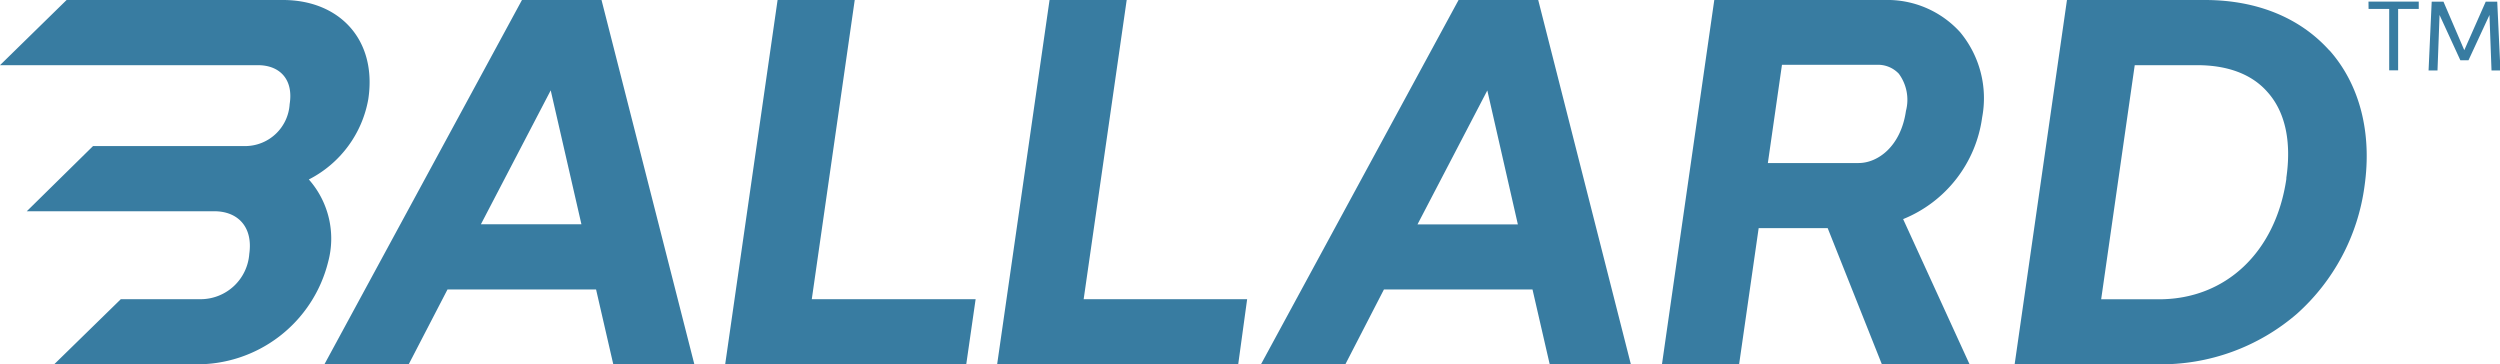
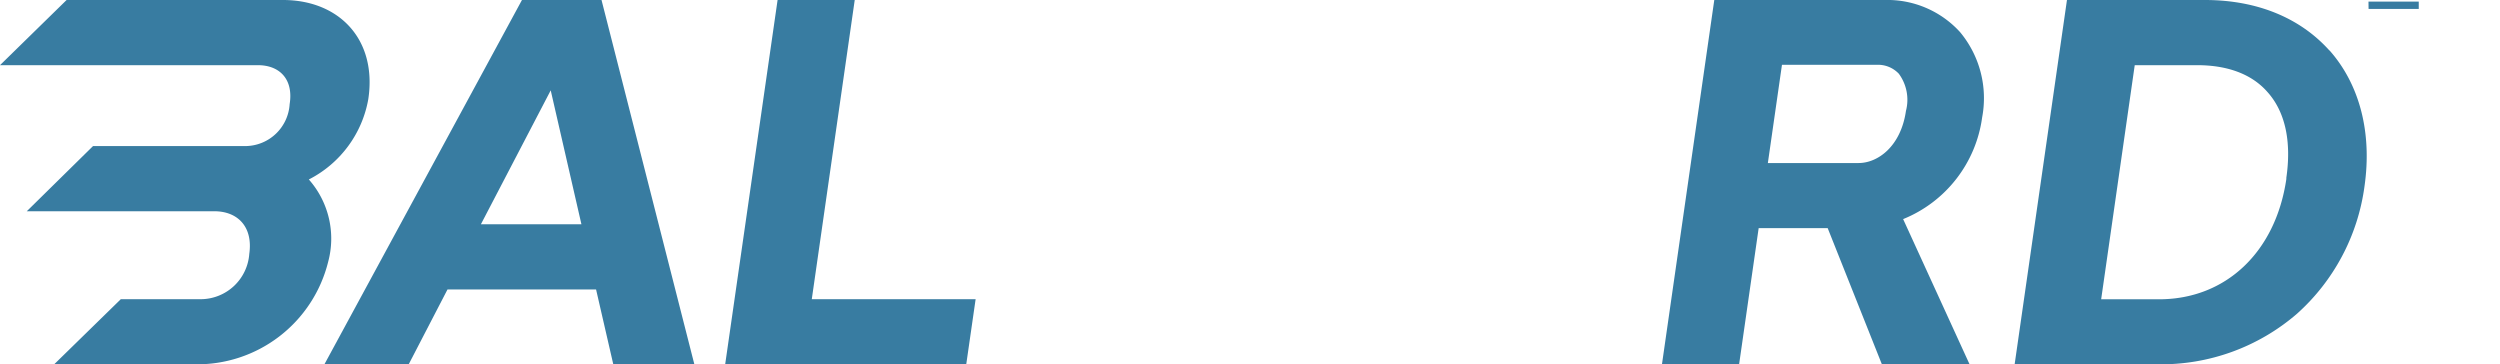
<svg xmlns="http://www.w3.org/2000/svg" id="Layer_1" data-name="Layer 1" viewBox="0 0 280 40.81">
  <path d="M58.46,0,36.33,40.81h9.44l4.35-8.39H66.76l1.93,8.39h9.08L67.37,0Zm6.66,25.12H53.86l7.82-15Z" fill="#387ca1" />
  <path d="M95.73,0H87.09l-5.87,40.8h27l1.05-7.29H90.92Z" fill="#387ca1" />
-   <path d="M126.19,0h-8.64l-5.87,40.8h27l1-7.29H121.37Z" fill="#387ca1" />
-   <path d="M163.36,0l-22.13,40.8h9.45L155,32.42h16.64l1.93,8.39h9.09L172.28,0ZM170,25.13H158.76l7.82-15Z" fill="#387ca1" />
  <path d="M211.09,0H192l-5.86,40.8h8.64l2.19-15.25h7.73l6.07,15.25h9.82l-7.44-16.26A14.37,14.37,0,0,0,222,13.15a11.57,11.57,0,0,0-2.47-9.55A11,11,0,0,0,211.09,0Zm2.38,12.4c-.57,4-3.15,5.86-5.31,5.86H198l1.58-11h10.61a3.19,3.19,0,0,1,2.48,1A4.92,4.92,0,0,1,213.47,12.41Z" fill="#387ca1" />
  <path d="M260.89,5.65C257.61,2,252.79,0,246.94,0H231.5l-5.86,40.8h16a23.28,23.28,0,0,0,15.61-5.65,23.32,23.32,0,0,0,7.57-14.26c.87-6-.53-11.43-3.92-15.25ZM241.82,33.52h-6.49L239.09,7.3h7c3.39,0,6.11,1,7.86,3,2,2.22,2.71,5.54,2.12,9.61l0,.14C254.87,28.24,249.28,33.52,241.82,33.52Z" fill="#387ca1" />
  <path d="M31.69,0H7.46L0,7.3H28.89c2.43,0,4,1.58,3.55,4.37a5,5,0,0,1-4.91,4.69H10.42L3,23.66H24c2.65,0,4.35,1.77,3.92,4.77a5.47,5.47,0,0,1-5.39,5.08h-9L6.07,40.8H21.75a15.12,15.12,0,0,0,15-11.46,10,10,0,0,0-2.16-9.24,12.54,12.54,0,0,0,6.66-9C42.25,4.43,38,0,31.69,0Z" fill="#387ca1" />
-   <path d="M265.27.18h5.63V1h-2.31V7.88h-1V1h-2.31Z" fill="#387ca1" />
-   <path d="M276,5.62l2.4-5.43h1.29l.36,7.7h-1l-.23-6.21-2.35,5.07h-.91l-2.33-5.07-.23,6.21h-1l.35-7.7h1.32Z" fill="#387ca1" />
+   <path d="M265.27.18h5.63V1h-2.31h-1V1h-2.31Z" fill="#387ca1" />
</svg>